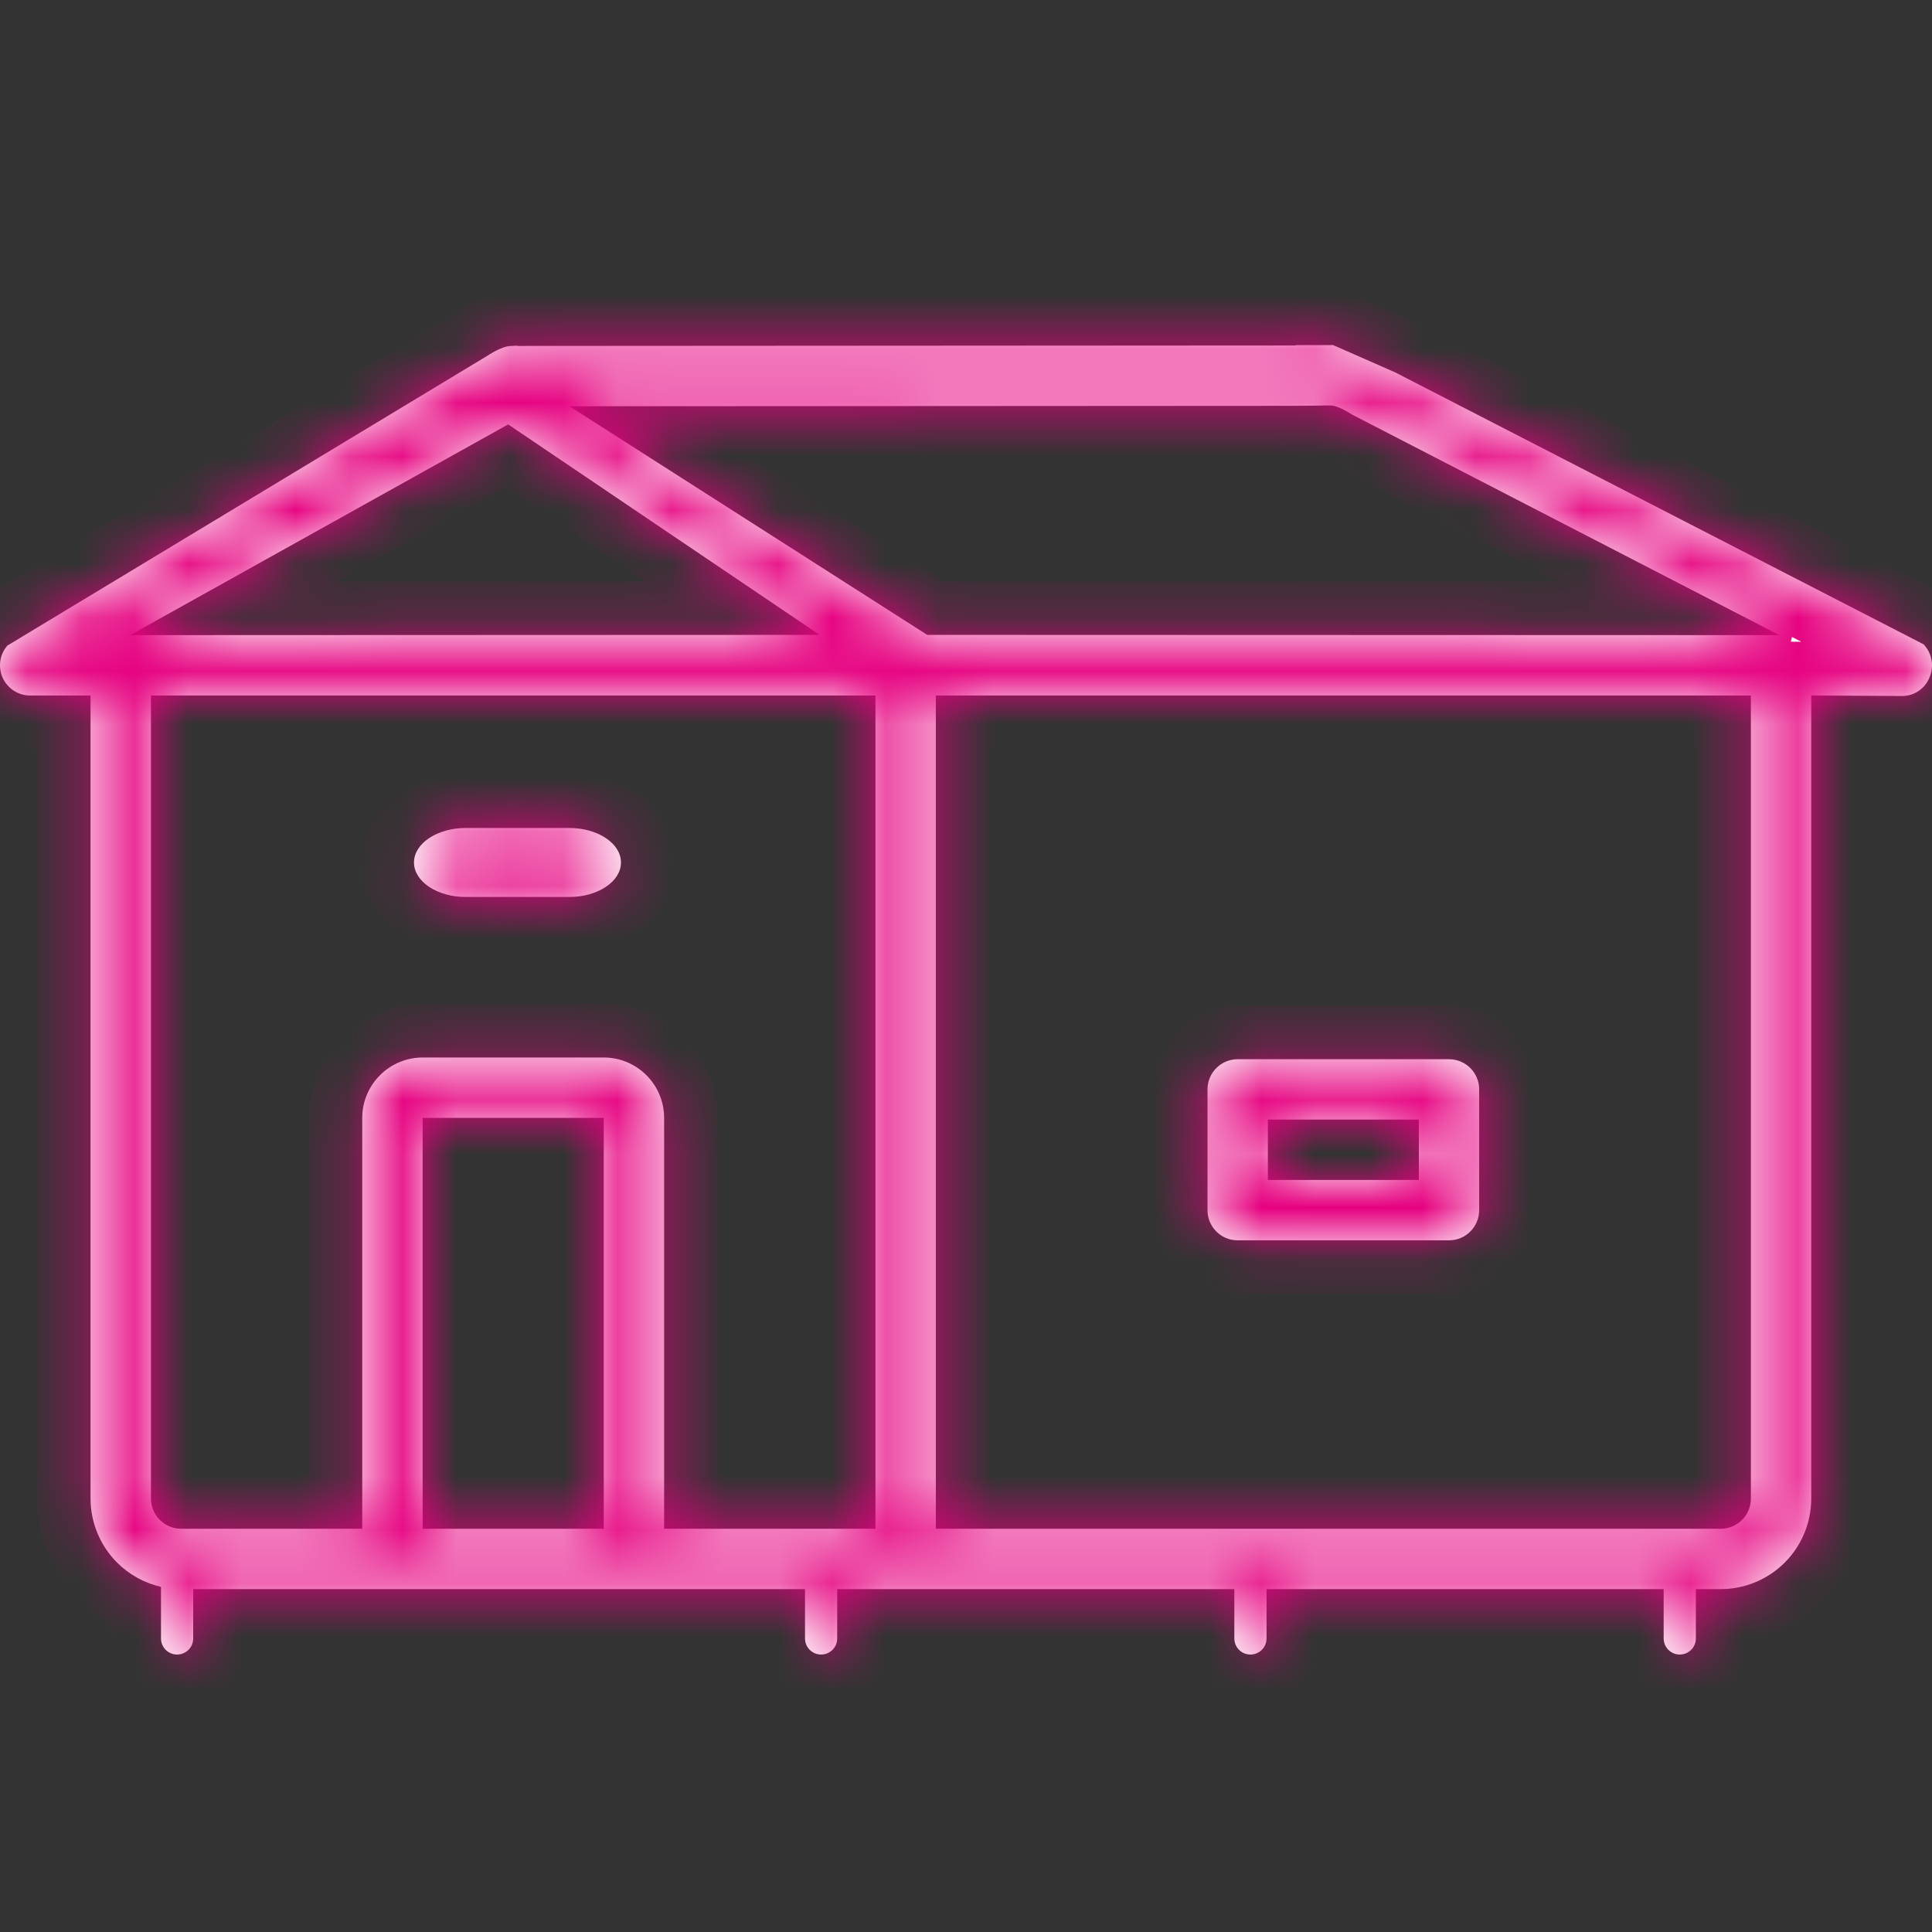
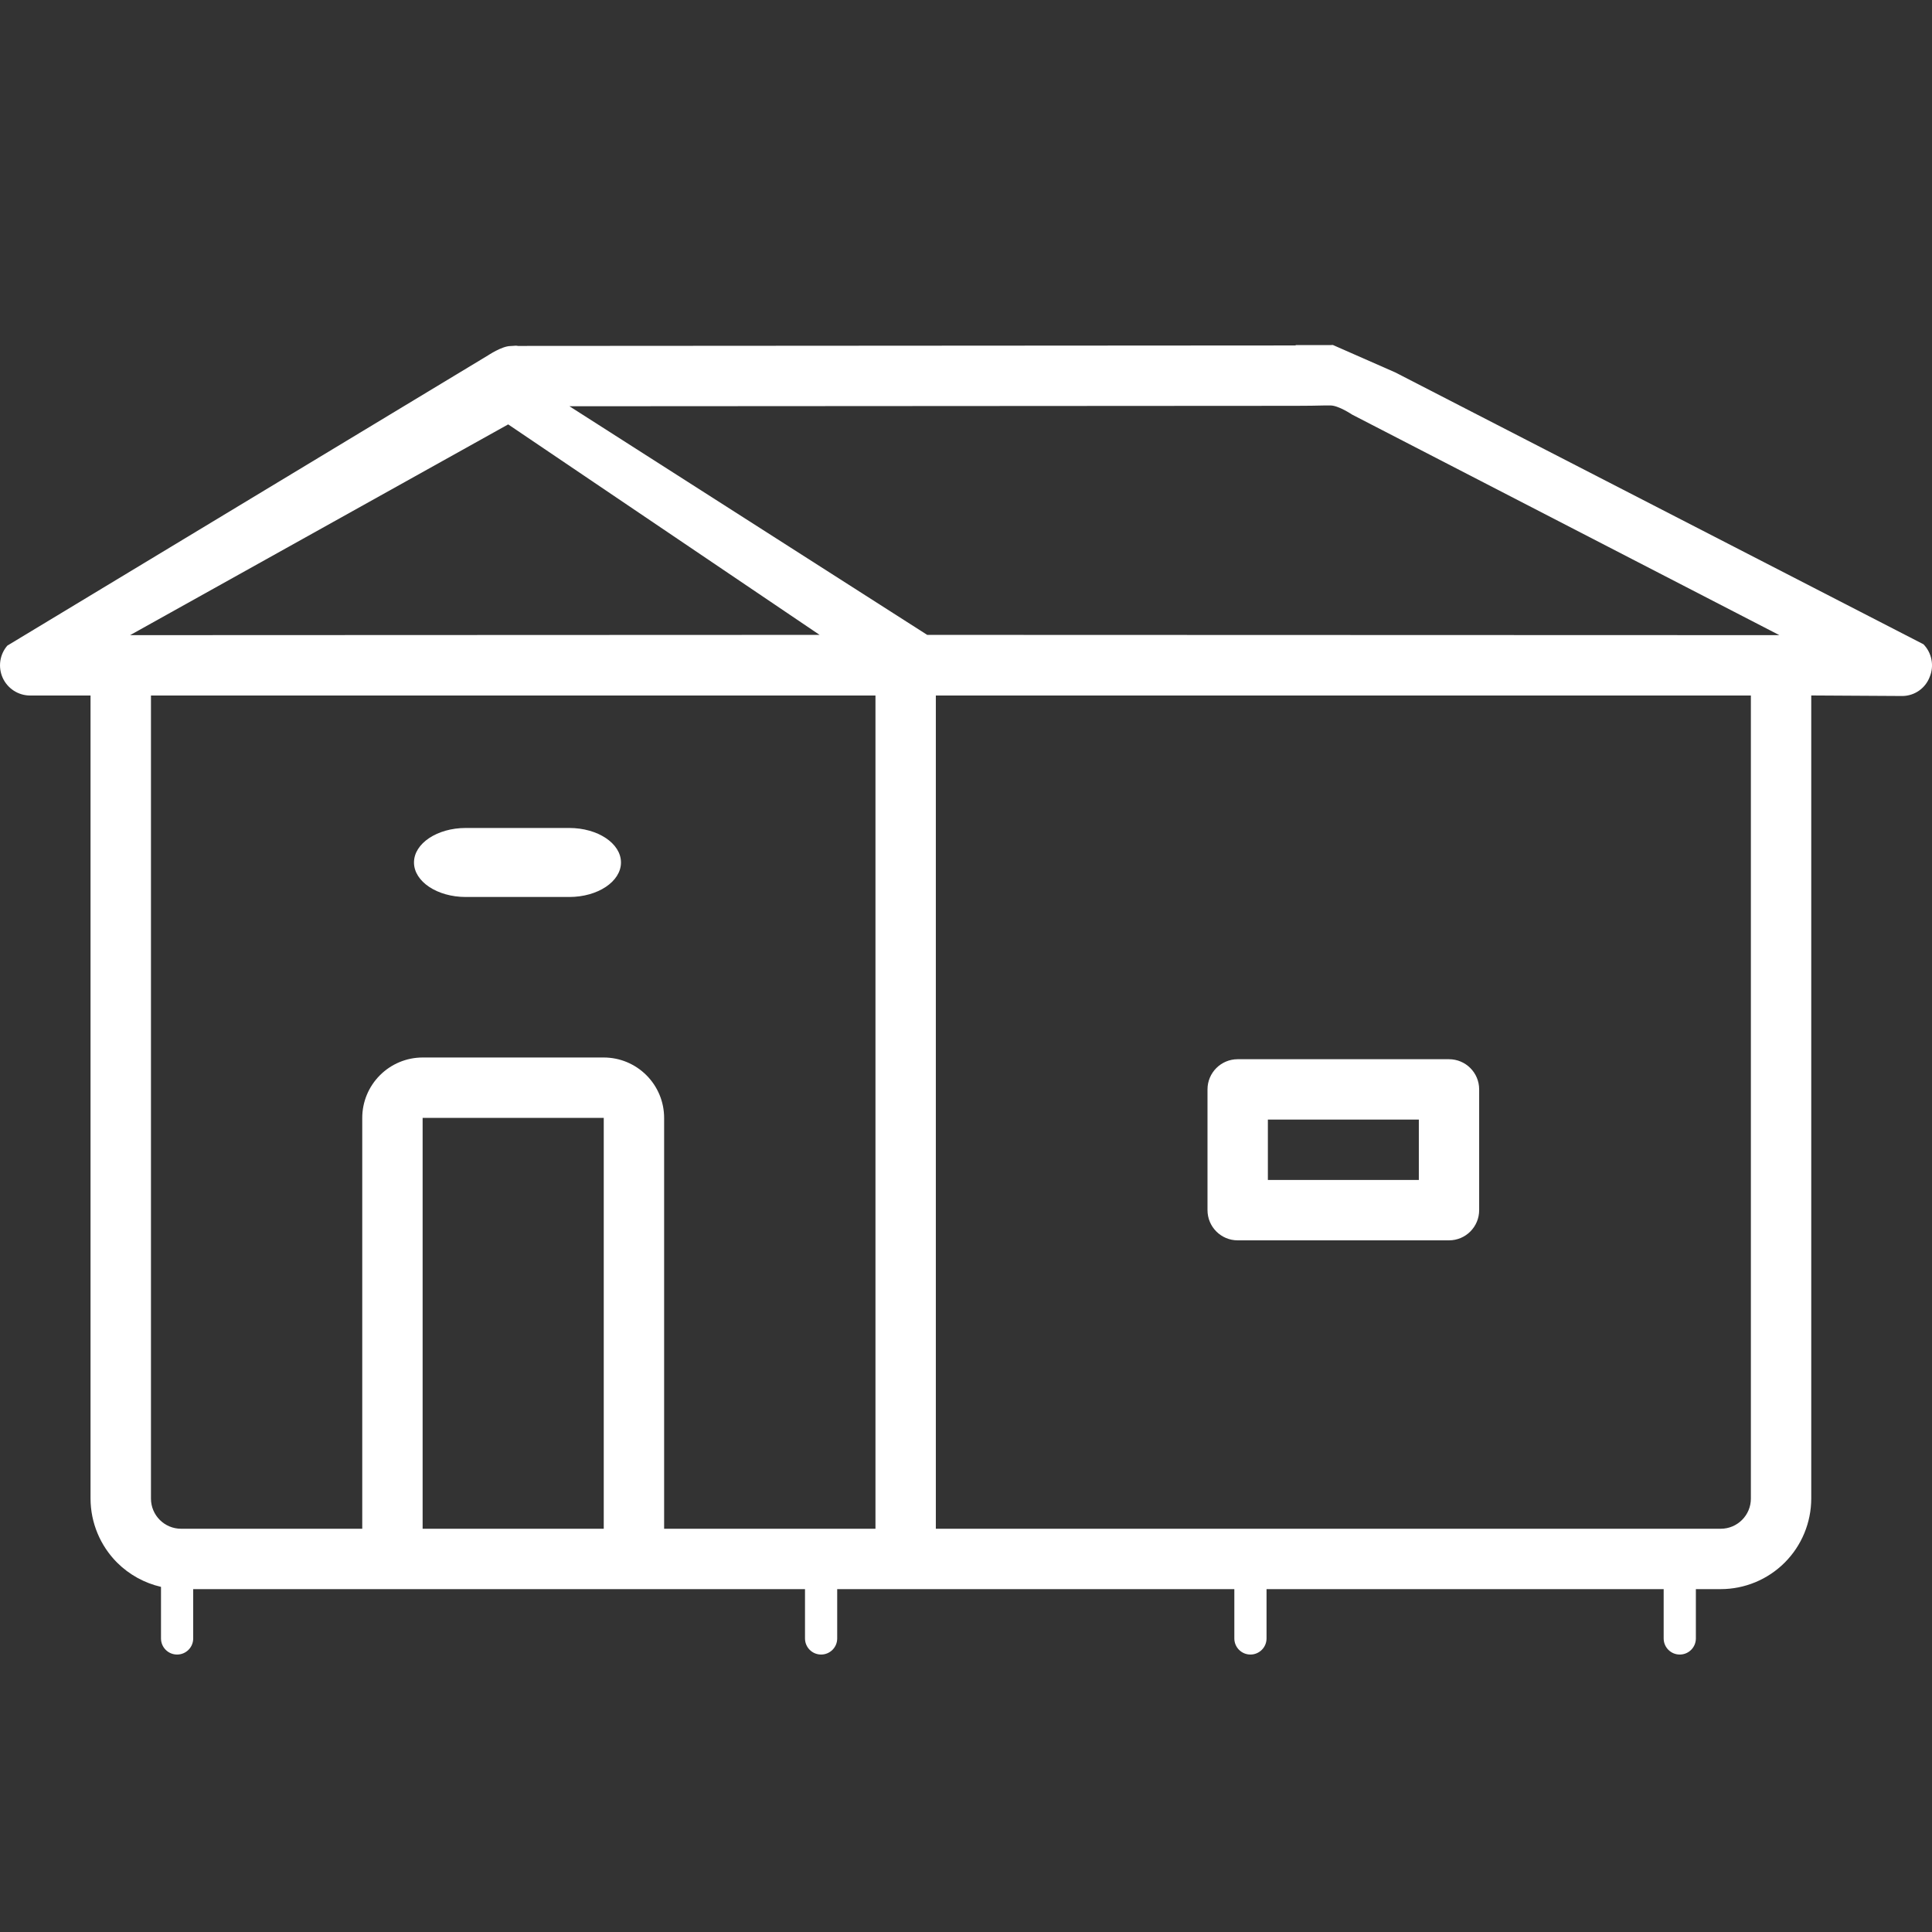
<svg xmlns="http://www.w3.org/2000/svg" width="36" height="36" viewBox="0 0 36 36" fill="none">
  <rect x="0" y="0" width="36" height="36" fill="#333333" stroke="none" />
  <mask id="path-2-inside-1_4941_25899" fill="white">
-     <path fill-rule="evenodd" clip-rule="evenodd" d="M26 6.94L24.836 6.428L24.789 6.43L24.143 6.43V6.437L9.652 6.446C9.622 6.439 9.591 6.442 9.56 6.445C9.543 6.447 9.526 6.448 9.509 6.448C9.349 6.451 9.092 6.623 9.092 6.623L0.137 12.03C-0.007 12.196 -0.04 12.431 0.051 12.632C0.143 12.832 0.342 12.96 0.562 12.96H1.687L1.687 27.924C1.688 28.371 1.866 28.8 2.182 29.117C2.409 29.343 2.693 29.498 3 29.569V30.53C3 30.696 3.134 30.83 3.3 30.83C3.466 30.83 3.6 30.696 3.6 30.53V29.611H15V30.53C15 30.696 15.134 30.83 15.3 30.83C15.466 30.83 15.6 30.696 15.6 30.53V29.611H23V30.53C23 30.696 23.134 30.83 23.3 30.83C23.466 30.83 23.6 30.696 23.6 30.53V29.611H31V30.53C31 30.696 31.134 30.83 31.3 30.83C31.466 30.83 31.6 30.696 31.6 30.53V29.611L32.062 29.611C32.51 29.611 32.939 29.433 33.255 29.117C33.572 28.8 33.749 28.371 33.75 27.924V12.959L35.455 12.969C35.678 12.964 35.876 12.825 35.956 12.616C36.044 12.408 35.998 12.167 35.841 12.005L26 6.94ZM24.143 7.562C24.351 7.562 24.533 7.559 24.691 7.555L24.79 7.555C24.942 7.555 25.194 7.725 25.194 7.725L33.156 11.835L17.277 11.83L10.611 7.57L24.143 7.562ZM9.469 7.908L15.272 11.83L2.424 11.835L9.469 7.908ZM7.875 28.486V20.83H11.25L11.25 28.486H7.875ZM12.375 28.486L12.375 20.83C12.375 20.531 12.256 20.246 12.045 20.035C11.834 19.824 11.549 19.705 11.25 19.705H7.875C7.577 19.705 7.291 19.824 7.08 20.035C6.869 20.246 6.75 20.531 6.75 20.83V28.486H3.375C3.065 28.486 2.813 28.235 2.813 27.924L2.813 12.96H16.313V28.486H12.375ZM32.625 27.924C32.625 28.235 32.373 28.486 32.063 28.486L17.438 28.486V12.96L32.625 12.96V27.924ZM27 23.112H23.062C22.752 23.112 22.5 22.86 22.5 22.549V20.299C22.5 19.989 22.752 19.737 23.062 19.737H27C27.311 19.737 27.562 19.989 27.562 20.299V22.549C27.562 22.86 27.311 23.112 27 23.112ZM26.438 20.862H23.625V21.987H26.438V20.862ZM8.679 15.428H10.607C11.14 15.428 11.571 15.716 11.571 16.071C11.571 16.426 11.14 16.714 10.607 16.714H8.679C8.146 16.714 7.714 16.426 7.714 16.071C7.714 15.716 8.146 15.428 8.679 15.428Z" />
-   </mask>
+     </mask>
  <path fill-rule="evenodd" clip-rule="evenodd" d="M26 6.94L24.836 6.428L24.789 6.43L24.143 6.43V6.437L9.652 6.446C9.622 6.439 9.591 6.442 9.56 6.445C9.543 6.447 9.526 6.448 9.509 6.448C9.349 6.451 9.092 6.623 9.092 6.623L0.137 12.03C-0.007 12.196 -0.04 12.431 0.051 12.632C0.143 12.832 0.342 12.96 0.562 12.96H1.687L1.687 27.924C1.688 28.371 1.866 28.8 2.182 29.117C2.409 29.343 2.693 29.498 3 29.569V30.53C3 30.696 3.134 30.83 3.3 30.83C3.466 30.83 3.6 30.696 3.6 30.53V29.611H15V30.53C15 30.696 15.134 30.83 15.3 30.83C15.466 30.83 15.6 30.696 15.6 30.53V29.611H23V30.53C23 30.696 23.134 30.83 23.3 30.83C23.466 30.83 23.6 30.696 23.6 30.53V29.611H31V30.53C31 30.696 31.134 30.83 31.3 30.83C31.466 30.83 31.6 30.696 31.6 30.53V29.611L32.062 29.611C32.51 29.611 32.939 29.433 33.255 29.117C33.572 28.8 33.749 28.371 33.75 27.924V12.959L35.455 12.969C35.678 12.964 35.876 12.825 35.956 12.616C36.044 12.408 35.998 12.167 35.841 12.005L26 6.94ZM24.143 7.562C24.351 7.562 24.533 7.559 24.691 7.555L24.79 7.555C24.942 7.555 25.194 7.725 25.194 7.725L33.156 11.835L17.277 11.83L10.611 7.57L24.143 7.562ZM9.469 7.908L15.272 11.83L2.424 11.835L9.469 7.908ZM7.875 28.486V20.83H11.25L11.25 28.486H7.875ZM12.375 28.486L12.375 20.83C12.375 20.531 12.256 20.246 12.045 20.035C11.834 19.824 11.549 19.705 11.25 19.705H7.875C7.577 19.705 7.291 19.824 7.08 20.035C6.869 20.246 6.75 20.531 6.75 20.83V28.486H3.375C3.065 28.486 2.813 28.235 2.813 27.924L2.813 12.96H16.313V28.486H12.375ZM32.625 27.924C32.625 28.235 32.373 28.486 32.063 28.486L17.438 28.486V12.96L32.625 12.96V27.924ZM27 23.112H23.062C22.752 23.112 22.5 22.86 22.5 22.549V20.299C22.5 19.989 22.752 19.737 23.062 19.737H27C27.311 19.737 27.562 19.989 27.562 20.299V22.549C27.562 22.86 27.311 23.112 27 23.112ZM26.438 20.862H23.625V21.987H26.438V20.862ZM8.679 15.428H10.607C11.14 15.428 11.571 15.716 11.571 16.071C11.571 16.426 11.14 16.714 10.607 16.714H8.679C8.146 16.714 7.714 16.426 7.714 16.071C7.714 15.716 8.146 15.428 8.679 15.428Z" fill="white" />
  <path d="M24.836 6.428L25.238 5.513L25.035 5.424L24.812 5.429L24.836 6.428ZM26 6.94L26.458 6.051L26.43 6.037L26.402 6.025L26 6.94ZM24.789 6.43L24.79 7.43L24.801 7.43L24.812 7.429L24.789 6.43ZM24.143 6.43L24.142 5.43L23.143 5.431V6.43L24.143 6.43ZM24.143 6.437L24.143 7.437L25.143 7.436V6.437H24.143ZM9.652 6.446L9.412 7.417L9.531 7.446L9.653 7.446L9.652 6.446ZM9.56 6.445L9.458 5.45V5.45L9.56 6.445ZM9.509 6.448V5.448H9.501L9.493 5.449L9.509 6.448ZM9.092 6.623L9.609 7.479L9.63 7.467L9.649 7.454L9.092 6.623ZM0.137 12.03L-0.38 11.174L-0.515 11.255L-0.619 11.375L0.137 12.03ZM0.051 12.632L-0.859 13.047L-0.858 13.048L0.051 12.632ZM1.687 12.96H2.687V11.96H1.687L1.687 12.96ZM1.687 27.924H0.687L0.687 27.925L1.687 27.924ZM2.182 29.117L1.475 29.823L1.475 29.824L2.182 29.117ZM3 29.569H4V28.772L3.223 28.594L3 29.569ZM3.6 29.611V28.611H2.6V29.611H3.6ZM15 29.611H16V28.611H15V29.611ZM15.6 29.611V28.611H14.6V29.611H15.6ZM23 29.611H24V28.611H23V29.611ZM23.6 29.611V28.611H22.6V29.611H23.6ZM31 29.611H32V28.611H31V29.611ZM31.6 29.611V28.611H30.6V29.611H31.6ZM32.062 29.611V30.611H32.064L32.062 29.611ZM33.255 29.117L33.962 29.824L33.963 29.823L33.255 29.117ZM33.75 27.924L34.75 27.925V27.924H33.75ZM33.75 12.959L33.755 11.959L32.75 11.954V12.959H33.75ZM35.455 12.969L35.449 13.969L35.462 13.969L35.474 13.969L35.455 12.969ZM35.956 12.616L35.035 12.227L35.028 12.244L35.021 12.261L35.956 12.616ZM35.841 12.005L36.557 11.307L36.443 11.191L36.298 11.116L35.841 12.005ZM24.691 7.555L24.69 6.555L24.676 6.555L24.662 6.555L24.691 7.555ZM24.143 7.562V6.562L24.142 6.562L24.143 7.562ZM24.79 7.555L24.794 6.555L24.789 6.555L24.79 7.555ZM25.194 7.725L24.635 8.554L24.683 8.587L24.735 8.613L25.194 7.725ZM33.156 11.835L33.156 12.835L33.615 10.947L33.156 11.835ZM17.277 11.83L16.738 12.672L16.984 12.83L17.276 12.83L17.277 11.83ZM10.611 7.57L10.61 6.57L7.192 6.572L10.072 8.413L10.611 7.57ZM15.272 11.83L15.273 12.83L18.536 12.828L15.832 11.001L15.272 11.83ZM9.469 7.908L10.029 7.079L9.519 6.735L8.982 7.034L9.469 7.908ZM2.424 11.835L1.937 10.962L-1.427 12.837L2.424 12.835L2.424 11.835ZM7.875 20.83V19.83H6.875V20.83H7.875ZM7.875 28.486H6.875V29.486H7.875V28.486ZM11.25 20.83H12.25V19.83H11.25V20.83ZM11.25 28.486V29.486H12.25V28.486H11.25ZM12.375 20.83H13.375V20.829L12.375 20.83ZM12.375 28.486H11.375V29.486H12.375V28.486ZM12.045 20.035L11.338 20.742L12.045 20.035ZM11.25 19.705L11.251 18.705H11.25V19.705ZM7.875 19.705V18.705H7.874L7.875 19.705ZM7.08 20.035L7.787 20.742L7.787 20.742L7.08 20.035ZM6.75 20.83L5.75 20.829V20.83H6.75ZM6.75 28.486V29.486H7.75V28.486H6.75ZM3.375 28.486L3.374 29.486H3.375V28.486ZM2.813 27.924H1.813L1.813 27.925L2.813 27.924ZM2.813 12.96V11.96H1.813L1.813 12.96H2.813ZM16.313 12.96H17.313V11.96H16.313V12.96ZM16.313 28.486V29.486H17.313V28.486H16.313ZM32.063 28.486V29.486H32.063L32.063 28.486ZM32.625 27.924L33.625 27.925V27.924H32.625ZM17.438 28.486H16.438V29.486H17.438V28.486ZM17.438 12.96V11.96H16.438V12.96H17.438ZM32.625 12.96H33.625V11.96H32.625V12.96ZM23.625 20.862V19.862H22.625V20.862H23.625ZM26.438 20.862H27.438V19.862H26.438V20.862ZM23.625 21.987H22.625V22.987H23.625V21.987ZM26.438 21.987V22.987H27.438V21.987H26.438ZM24.433 7.344L25.598 7.856L26.402 6.025L25.238 5.513L24.433 7.344ZM24.812 7.429L24.859 7.428L24.812 5.429L24.765 5.43L24.812 7.429ZM24.144 7.43L24.79 7.43L24.788 5.43L24.142 5.43L24.144 7.43ZM25.143 6.437V6.43L23.143 6.43V6.437L25.143 6.437ZM9.653 7.446L24.143 7.437L24.142 5.437L9.651 5.446L9.653 7.446ZM9.663 7.44C9.686 7.437 9.658 7.441 9.623 7.441C9.582 7.442 9.506 7.44 9.412 7.417L9.892 5.475C9.665 5.419 9.458 5.45 9.458 5.45L9.663 7.44ZM9.509 7.448C9.586 7.448 9.655 7.441 9.663 7.44L9.458 5.45C9.453 5.451 9.452 5.451 9.451 5.451C9.451 5.451 9.454 5.451 9.458 5.45C9.466 5.45 9.484 5.448 9.509 5.448V7.448ZM9.092 6.623C9.649 7.454 9.649 7.454 9.649 7.454C9.649 7.454 9.649 7.454 9.649 7.454C9.649 7.454 9.649 7.454 9.648 7.454C9.648 7.454 9.648 7.455 9.648 7.455C9.647 7.455 9.647 7.455 9.646 7.456C9.645 7.456 9.645 7.457 9.644 7.457C9.644 7.457 9.644 7.457 9.644 7.457C9.646 7.456 9.649 7.454 9.655 7.45C9.667 7.443 9.683 7.434 9.698 7.426C9.716 7.417 9.72 7.416 9.71 7.42C9.704 7.422 9.687 7.427 9.661 7.433C9.637 7.439 9.589 7.447 9.525 7.448L9.493 5.449C9.156 5.454 8.866 5.605 8.783 5.648C8.714 5.683 8.656 5.717 8.615 5.742C8.594 5.755 8.576 5.766 8.563 5.774C8.556 5.779 8.551 5.782 8.546 5.785C8.544 5.787 8.542 5.788 8.54 5.79C8.539 5.79 8.538 5.791 8.537 5.791C8.537 5.791 8.537 5.792 8.536 5.792C8.536 5.792 8.536 5.792 8.536 5.792C8.536 5.792 8.536 5.792 8.536 5.792C8.535 5.792 8.535 5.793 9.092 6.623ZM0.654 12.886L9.609 7.479L8.575 5.767L-0.38 11.174L0.654 12.886ZM0.961 12.217C1.031 12.371 1.006 12.554 0.893 12.684L-0.619 11.375C-1.02 11.838 -1.112 12.492 -0.859 13.047L0.961 12.217ZM0.562 11.96C0.734 11.96 0.889 12.06 0.96 12.215L-0.858 13.048C-0.604 13.603 -0.049 13.96 0.562 13.96L0.562 11.96ZM1.687 11.96H0.562L0.562 13.96H1.687L1.687 11.96ZM2.687 27.924L2.687 12.96H0.687L0.687 27.924H2.687ZM2.89 28.41C2.76 28.28 2.688 28.105 2.687 27.923L0.687 27.925C0.688 28.637 0.972 29.32 1.475 29.823L2.89 28.41ZM3.223 28.594C3.098 28.565 2.982 28.502 2.889 28.409L1.475 29.824C1.836 30.184 2.288 30.432 2.777 30.544L3.223 28.594ZM4 30.53L4 29.569H2V30.53H4ZM3.3 29.83C3.687 29.83 4 30.143 4 30.53H2C2 31.248 2.582 31.83 3.3 31.83V29.83ZM2.6 30.53C2.6 30.143 2.913 29.83 3.3 29.83V31.83C4.018 31.83 4.6 31.248 4.6 30.53H2.6ZM2.6 29.611V30.53H4.6L4.6 29.611H2.6ZM15 28.611H3.6V30.611H15V28.611ZM16 30.53V29.611H14V30.53H16ZM15.3 29.83C15.687 29.83 16 30.143 16 30.53H14C14 31.248 14.582 31.83 15.3 31.83V29.83ZM14.6 30.53C14.6 30.143 14.913 29.83 15.3 29.83V31.83C16.018 31.83 16.6 31.248 16.6 30.53H14.6ZM14.6 29.611V30.53H16.6V29.611H14.6ZM23 28.611H15.6V30.611H23V28.611ZM24 30.53V29.611H22V30.53H24ZM23.3 29.83C23.687 29.83 24 30.143 24 30.53H22C22 31.248 22.582 31.83 23.3 31.83V29.83ZM22.6 30.53C22.6 30.143 22.913 29.83 23.3 29.83V31.83C24.018 31.83 24.6 31.248 24.6 30.53H22.6ZM22.6 29.611V30.53H24.6V29.611H22.6ZM31 28.611H23.6V30.611H31V28.611ZM32 30.53V29.611H30V30.53H32ZM31.3 29.83C31.687 29.83 32 30.143 32 30.53H30C30 31.248 30.582 31.83 31.3 31.83V29.83ZM30.6 30.53C30.6 30.143 30.913 29.83 31.3 29.83V31.83C32.018 31.83 32.6 31.248 32.6 30.53L30.6 30.53ZM30.6 29.611V30.53L32.6 30.53V29.611L30.6 29.611ZM32.062 28.611L31.6 28.611V30.611L32.062 30.611V28.611ZM32.548 28.409C32.419 28.538 32.244 28.611 32.061 28.611L32.064 30.611C32.776 30.61 33.459 30.327 33.962 29.824L32.548 28.409ZM32.75 27.923C32.75 28.105 32.677 28.28 32.548 28.41L33.963 29.823C34.466 29.32 34.749 28.637 34.75 27.925L32.75 27.923ZM32.75 12.959V27.924H34.75V12.959H32.75ZM35.46 11.969L33.755 11.959L33.745 13.959L35.449 13.969L35.46 11.969ZM35.021 12.261C35.087 12.088 35.251 11.972 35.436 11.969L35.474 13.969C36.106 13.956 36.666 13.562 36.89 12.972L35.021 12.261ZM35.124 12.703C35.001 12.577 34.966 12.389 35.035 12.227L36.877 13.006C37.122 12.427 36.995 11.758 36.557 11.307L35.124 12.703ZM25.542 7.829L35.383 12.894L36.298 11.116L26.458 6.051L25.542 7.829ZM24.662 6.555C24.516 6.559 24.344 6.562 24.143 6.562V8.562C24.359 8.562 24.55 8.559 24.72 8.554L24.662 6.555ZM24.789 6.555L24.69 6.555L24.692 8.555L24.791 8.555L24.789 6.555ZM25.194 7.725C25.753 6.896 25.753 6.896 25.753 6.895C25.753 6.895 25.752 6.895 25.752 6.895C25.752 6.895 25.752 6.895 25.752 6.895C25.752 6.895 25.751 6.894 25.751 6.894C25.75 6.894 25.749 6.893 25.748 6.893C25.747 6.891 25.745 6.89 25.742 6.889C25.738 6.886 25.732 6.882 25.726 6.878C25.712 6.869 25.695 6.858 25.675 6.846C25.634 6.821 25.577 6.787 25.509 6.752C25.444 6.718 25.355 6.676 25.253 6.639C25.163 6.607 24.996 6.555 24.794 6.555L24.787 8.555C24.717 8.554 24.664 8.545 24.637 8.539C24.608 8.533 24.589 8.526 24.582 8.524C24.57 8.519 24.572 8.519 24.588 8.528C24.603 8.535 24.618 8.544 24.63 8.551C24.635 8.554 24.639 8.557 24.64 8.557C24.64 8.558 24.64 8.558 24.64 8.557C24.639 8.557 24.639 8.557 24.638 8.556C24.638 8.556 24.637 8.555 24.637 8.555C24.636 8.555 24.636 8.555 24.636 8.555C24.636 8.555 24.636 8.554 24.635 8.554C24.635 8.554 24.635 8.554 24.635 8.554C24.635 8.554 24.635 8.554 25.194 7.725ZM33.615 10.947L25.653 6.836L24.735 8.613L32.697 12.724L33.615 10.947ZM17.276 12.83L33.156 12.835L33.157 10.835L17.277 10.83L17.276 12.83ZM10.072 8.413L16.738 12.672L17.815 10.987L11.149 6.727L10.072 8.413ZM24.142 6.562L10.61 6.57L10.611 8.57L24.143 8.562L24.142 6.562ZM15.832 11.001L10.029 7.079L8.909 8.736L14.712 12.658L15.832 11.001ZM2.424 12.835L15.273 12.83L15.272 10.83L2.423 10.835L2.424 12.835ZM8.982 7.034L1.937 10.962L2.91 12.709L9.956 8.781L8.982 7.034ZM6.875 20.83V28.486H8.875L8.875 20.83H6.875ZM11.25 19.83H7.875V21.83H11.25V19.83ZM12.25 28.486L12.25 20.83H10.25L10.25 28.486H12.25ZM7.875 29.486H11.25V27.486H7.875V29.486ZM11.375 20.83L11.375 28.486H13.375L13.375 20.83H11.375ZM11.338 20.742C11.362 20.766 11.375 20.798 11.375 20.831L13.375 20.829C13.375 20.265 13.15 19.725 12.752 19.328L11.338 20.742ZM11.249 20.705C11.282 20.705 11.314 20.718 11.338 20.742L12.752 19.328C12.354 18.93 11.815 18.705 11.251 18.705L11.249 20.705ZM7.875 20.705H11.25V18.705H7.875V20.705ZM7.787 20.742C7.811 20.718 7.843 20.705 7.876 20.705L7.874 18.705C7.31 18.705 6.771 18.93 6.373 19.328L7.787 20.742ZM7.75 20.831C7.75 20.798 7.763 20.766 7.787 20.742L6.373 19.328C5.975 19.725 5.751 20.265 5.75 20.829L7.75 20.831ZM7.75 28.486V20.83H5.75V28.486H7.75ZM3.375 29.486H6.75V27.486H3.375V29.486ZM1.813 27.925C1.813 28.787 2.512 29.486 3.374 29.486L3.376 27.486C3.617 27.487 3.812 27.682 3.813 27.923L1.813 27.925ZM1.813 12.96L1.813 27.924H3.813L3.813 12.96H1.813ZM16.313 11.96H2.813V13.96H16.313V11.96ZM17.313 28.486V12.96H15.313L15.313 28.486H17.313ZM12.375 29.486H16.313V27.486H12.375V29.486ZM32.063 29.486C32.926 29.486 33.624 28.787 33.625 27.925L31.625 27.923C31.625 27.682 31.821 27.487 32.062 27.486L32.063 29.486ZM17.438 29.486L32.063 29.486V27.486L17.438 27.486V29.486ZM16.438 12.96V28.486H18.438V12.96H16.438ZM32.625 11.96L17.438 11.96V13.96L32.625 13.96V11.96ZM33.625 27.924V12.96H31.625V27.924L33.625 27.924ZM23.062 24.112H27V22.112H23.062V24.112ZM21.5 22.549C21.5 23.412 22.2 24.112 23.062 24.112V22.112C23.304 22.112 23.5 22.308 23.5 22.549H21.5ZM21.5 20.299V22.549H23.5V20.299H21.5ZM23.062 18.737C22.2 18.737 21.5 19.437 21.5 20.299H23.5C23.5 20.541 23.304 20.737 23.062 20.737V18.737ZM27 18.737H23.062V20.737H27V18.737ZM28.562 20.299C28.562 19.437 27.863 18.737 27 18.737V20.737C26.758 20.737 26.562 20.541 26.562 20.299H28.562ZM28.562 22.549V20.299H26.562V22.549H28.562ZM27 24.112C27.863 24.112 28.562 23.412 28.562 22.549H26.562C26.562 22.308 26.758 22.112 27 22.112V24.112ZM23.625 21.862H26.438V19.862H23.625V21.862ZM24.625 21.987V20.862H22.625V21.987H24.625ZM26.438 20.987H23.625V22.987H26.438V20.987ZM25.438 20.862V21.987H27.438V20.862H25.438ZM10.607 14.428H8.679V16.428H10.607V14.428ZM12.571 16.071C12.571 15.455 12.197 15.02 11.844 14.785C11.483 14.545 11.043 14.428 10.607 14.428V16.428C10.704 16.428 10.745 16.456 10.734 16.449C10.727 16.444 10.69 16.418 10.651 16.357C10.61 16.292 10.571 16.193 10.571 16.071H12.571ZM10.607 17.714C11.043 17.714 11.483 17.598 11.844 17.358C12.197 17.122 12.571 16.687 12.571 16.071H10.571C10.571 15.95 10.61 15.851 10.651 15.786C10.69 15.725 10.727 15.699 10.734 15.694C10.745 15.686 10.704 15.714 10.607 15.714V17.714ZM8.679 17.714H10.607V15.714H8.679V17.714ZM6.714 16.071C6.714 16.687 7.089 17.122 7.442 17.358C7.802 17.598 8.242 17.714 8.679 17.714V15.714C8.582 15.714 8.54 15.686 8.551 15.694C8.559 15.699 8.596 15.725 8.634 15.786C8.676 15.851 8.714 15.95 8.714 16.071H6.714ZM8.679 14.428C8.242 14.428 7.802 14.545 7.442 14.785C7.089 15.02 6.714 15.455 6.714 16.071H8.714C8.714 16.193 8.676 16.292 8.634 16.357C8.596 16.418 8.559 16.444 8.551 16.449C8.54 16.456 8.582 16.428 8.679 16.428V14.428Z" fill="#E6007F" mask="url(#path-2-inside-1_4941_25899)" />
</svg>